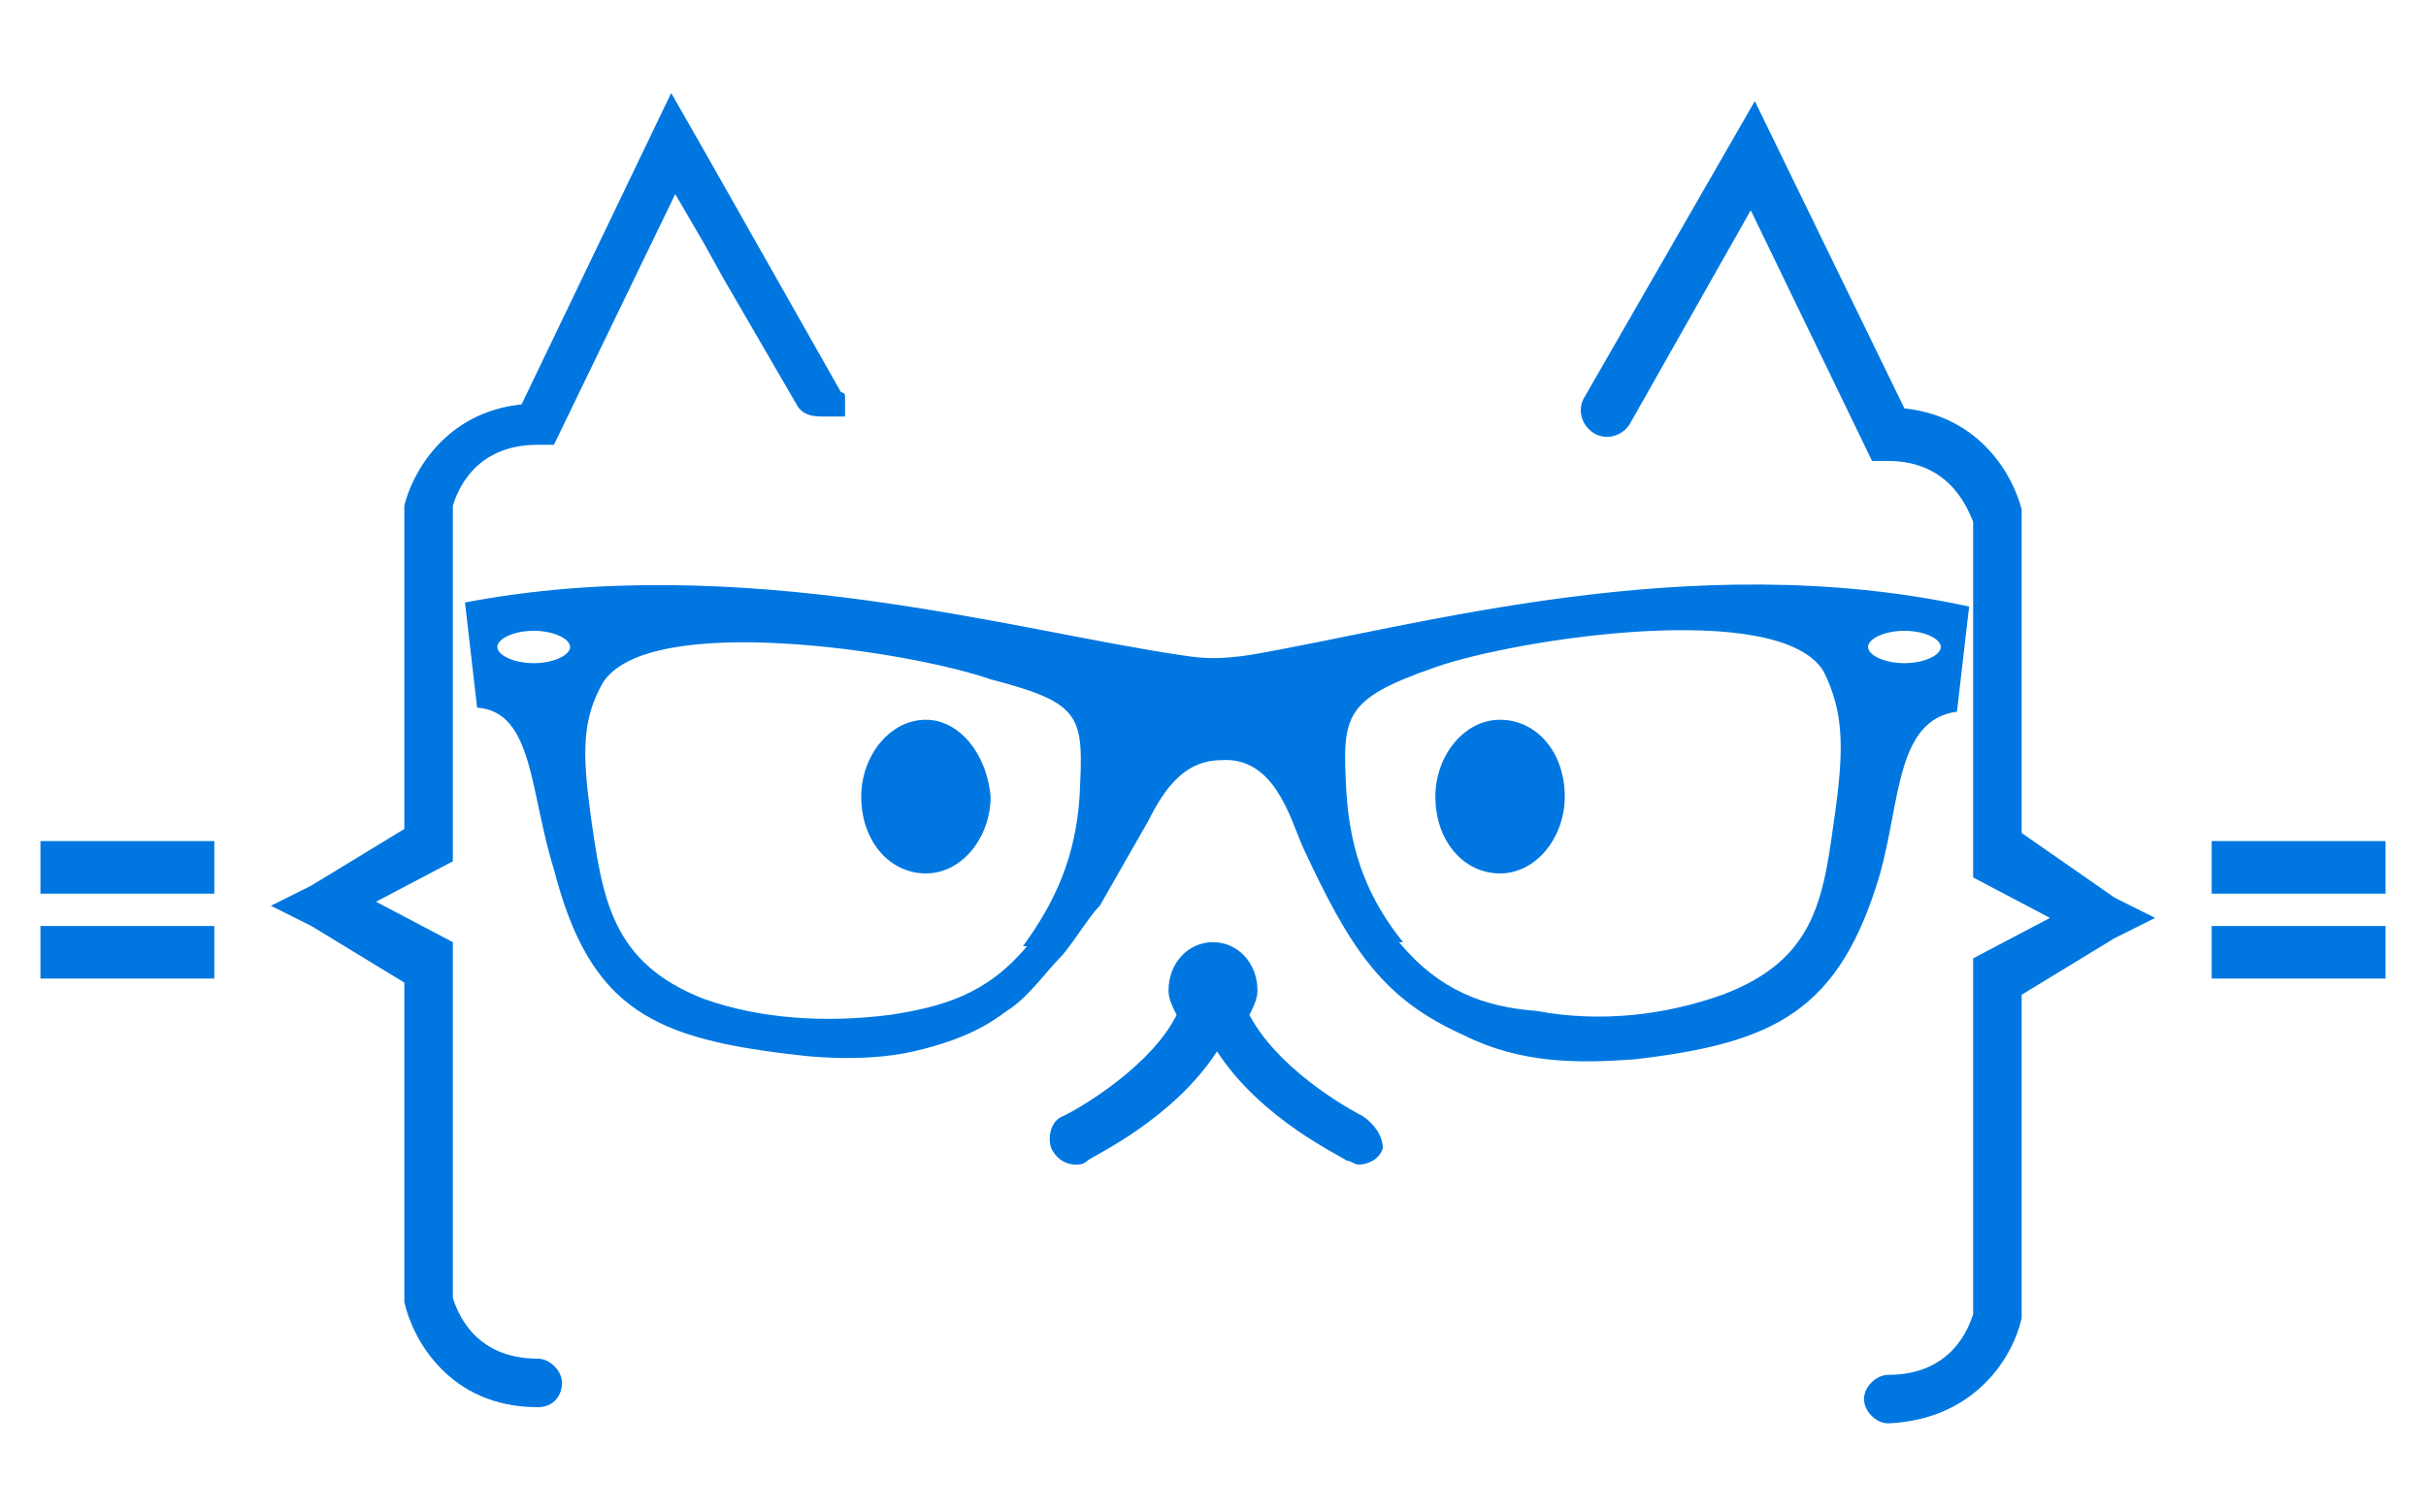
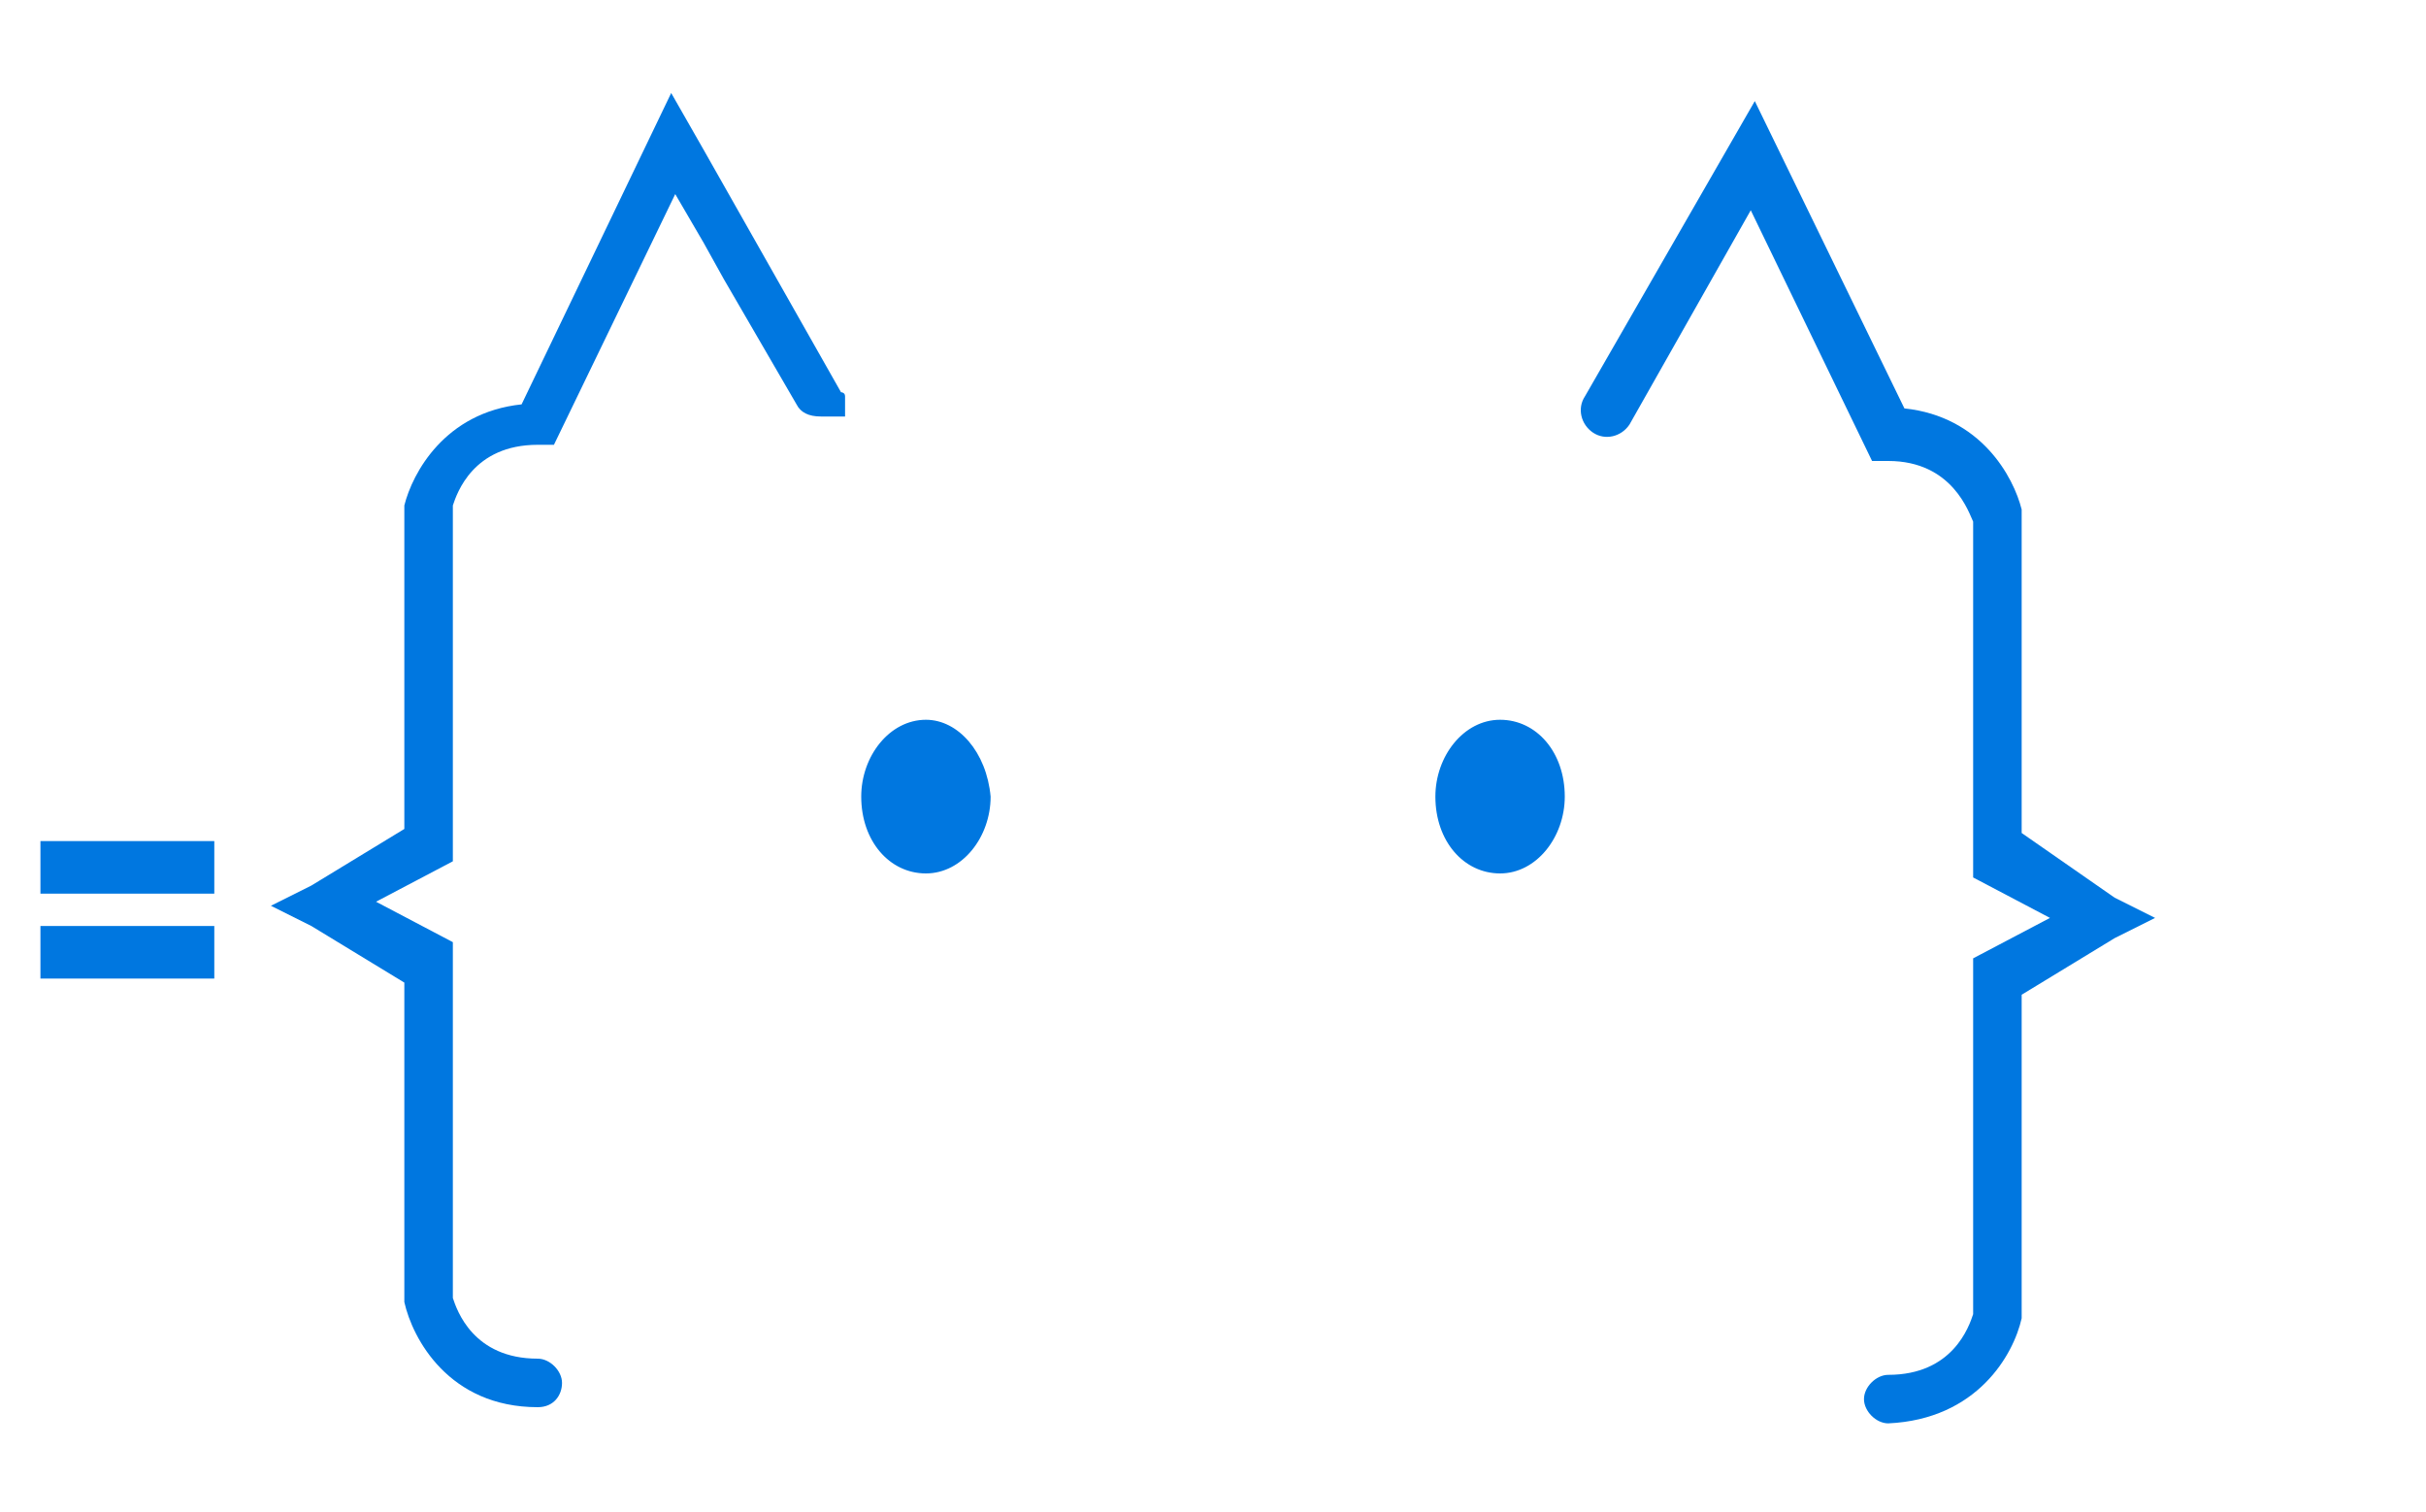
<svg xmlns="http://www.w3.org/2000/svg" id="Layer_1" x="0px" y="0px" viewBox="0 0 60 37.4" style="enable-background:new 0 0 60 37.4;" xml:space="preserve">
  <style type="text/css"> .st0{fill:#0077E0;} </style>
  <g id="Page-1">
    <g id="nerd-black">
      <path id="Fill-53" class="st0" d="M37.1,17.8c-0.9,0-1.6,0.9-1.6,1.9c0,1.1,0.7,1.9,1.6,1.9s1.6-0.9,1.6-1.9 C38.7,18.6,38,17.8,37.1,17.8" />
      <path id="Fill-54" class="st0" d="M22.9,17.8c-0.9,0-1.6,0.9-1.6,1.9c0,1.1,0.7,1.9,1.6,1.9s1.6-0.9,1.6-1.9 C24.4,18.6,23.7,17.8,22.9,17.8" />
-       <path id="Fill-55" class="st0" d="M33.7,27.6c0,0-2-1-2.8-2.5c0.1-0.2,0.2-0.4,0.2-0.6c0-0.7-0.5-1.2-1.1-1.2s-1.1,0.5-1.1,1.2 c0,0.2,0.1,0.4,0.2,0.6c-0.6,1.2-2.2,2.2-2.8,2.5c-0.3,0.1-0.4,0.5-0.3,0.8c0.1,0.2,0.3,0.4,0.6,0.4c0.1,0,0.2,0,0.3-0.1 c0.1-0.1,2.1-1,3.2-2.7c1.1,1.7,3.1,2.6,3.2,2.7c0.1,0,0.2,0.1,0.3,0.1c0.2,0,0.5-0.1,0.6-0.4C34.2,28.1,34,27.8,33.7,27.6" />
-       <polygon id="Fill-56" class="st0" points="54.7,22.1 59,22.1 59,20.8 54.7,20.8 " />
-       <polygon id="Fill-57" class="st0" points="54.7,24.2 59,24.2 59,22.9 54.7,22.9 " />
      <path id="Fill-58" class="st0" d="M50,20.6v-7.9v-0.1c-0.2-0.8-1-2.3-2.9-2.5l-3.7-7.6l-4.2,7.3c-0.2,0.3-0.1,0.7,0.2,0.9 s0.7,0.1,0.9-0.2l3-5.3l3,6.2h0.4c1.6,0,2,1.3,2.1,1.5v8.8l1.9,1l-1.9,1v8.8c-0.1,0.3-0.5,1.5-2.1,1.5c-0.3,0-0.6,0.3-0.6,0.6 s0.3,0.6,0.6,0.6l0,0c2.2-0.1,3.1-1.7,3.3-2.6l0,0v-0.1v-7.9l2.3-1.4l1-0.5l-1-0.5L50,20.6" />
      <path id="Fill-59" class="st0" d="M20.9,9.8L20.9,9.8c0-0.1-0.1-0.1-0.1-0.1l-3.4-6l-0.8-1.4L12.9,10c-1.9,0.2-2.7,1.7-2.9,2.5v8 l-2.3,1.4l-1,0.5l1,0.5l2.3,1.4v7.9c0.2,0.9,1.1,2.6,3.3,2.6c0.4,0,0.6-0.3,0.6-0.6s-0.3-0.6-0.6-0.6c-1.6,0-2-1.2-2.1-1.5v-8.8 l-1.9-1l1.9-1v-8.8c0.1-0.3,0.5-1.5,2.1-1.5h0.4l3-6.2L17.4,6l0.5,0.9l1.8,3.1c0.1,0.2,0.3,0.3,0.6,0.3l0,0h0.1h0.1h0.1h0.1 c0,0,0,0,0.1,0c0,0,0,0,0.1,0l0,0l0,0c0-0.1,0-0.1,0-0.1c0-0.1,0-0.1,0-0.1c0-0.1,0-0.1,0-0.1c0-0.1,0-0.1,0-0.1 C20.9,9.8,20.9,9.8,20.9,9.8C20.9,9.9,20.9,9.9,20.9,9.8z" />
      <polygon id="Fill-60" class="st0" points="1,22.1 5.3,22.1 5.3,20.8 1,20.8 " />
      <polygon id="Fill-61" class="st0" points="1,24.2 5.3,24.2 5.3,22.9 1,22.9 " />
-       <path class="st0" d="M30.9,16.2c-0.7,0.1-1.1,0.1-1.7,0c-4.1-0.6-10.9-2.6-17.7-1.3c0.1,0.9,0.2,1.7,0.3,2.6 c1.4,0.1,1.3,2.1,1.9,4c0.9,3.5,2.5,4.2,6.1,4.6c0,0,1.5,0.2,2.8-0.1c1.3-0.3,1.9-0.7,2.3-1c0.5-0.3,1-1,1.3-1.3s0.7-1,1-1.3 l1.2-2.1c0.4-0.8,0.9-1.5,1.8-1.5c1.3-0.1,1.7,1.4,2,2.1c1.2,2.6,2,3.8,4,4.7c1.4,0.7,2.8,0.7,4.2,0.6c3.5-0.4,5.1-1.2,6.1-4.6 c0.5-1.8,0.4-3.8,1.9-4c0.1-0.9,0.2-1.7,0.3-2.6C41.8,13.5,35,15.5,30.9,16.2z M13.2,16.4c-0.5,0-0.9-0.2-0.9-0.4s0.4-0.4,0.9-0.4 s0.9,0.2,0.9,0.4C14.1,16.2,13.7,16.4,13.2,16.4z M26.7,19.7c-0.1,1.5-0.6,2.6-1.4,3.7h0.1c-1,1.2-2.1,1.5-3.4,1.7 c-1.6,0.2-3.2,0.1-4.6-0.4c-2.3-0.9-2.5-2.5-2.8-4.6c-0.2-1.5-0.2-2.3,0.3-3.2c1.1-1.8,7.6-0.8,9.6-0.1 C26.8,17.4,26.8,17.7,26.7,19.7z M45.4,20c-0.3,2.1-0.4,3.7-2.8,4.6c-1.4,0.5-3,0.7-4.6,0.4c-1.3-0.1-2.4-0.5-3.4-1.7h0.1 c-0.8-1-1.3-2.1-1.4-3.7c-0.1-1.9-0.1-2.3,2.2-3.1c2-0.7,8.5-1.7,9.6,0.1C45.6,17.6,45.6,18.5,45.4,20z M47.1,16.4 c-0.5,0-0.9-0.2-0.9-0.4s0.4-0.4,0.9-0.4S48,15.8,48,16C48,16.2,47.6,16.4,47.1,16.4z" />
    </g>
  </g>
</svg>